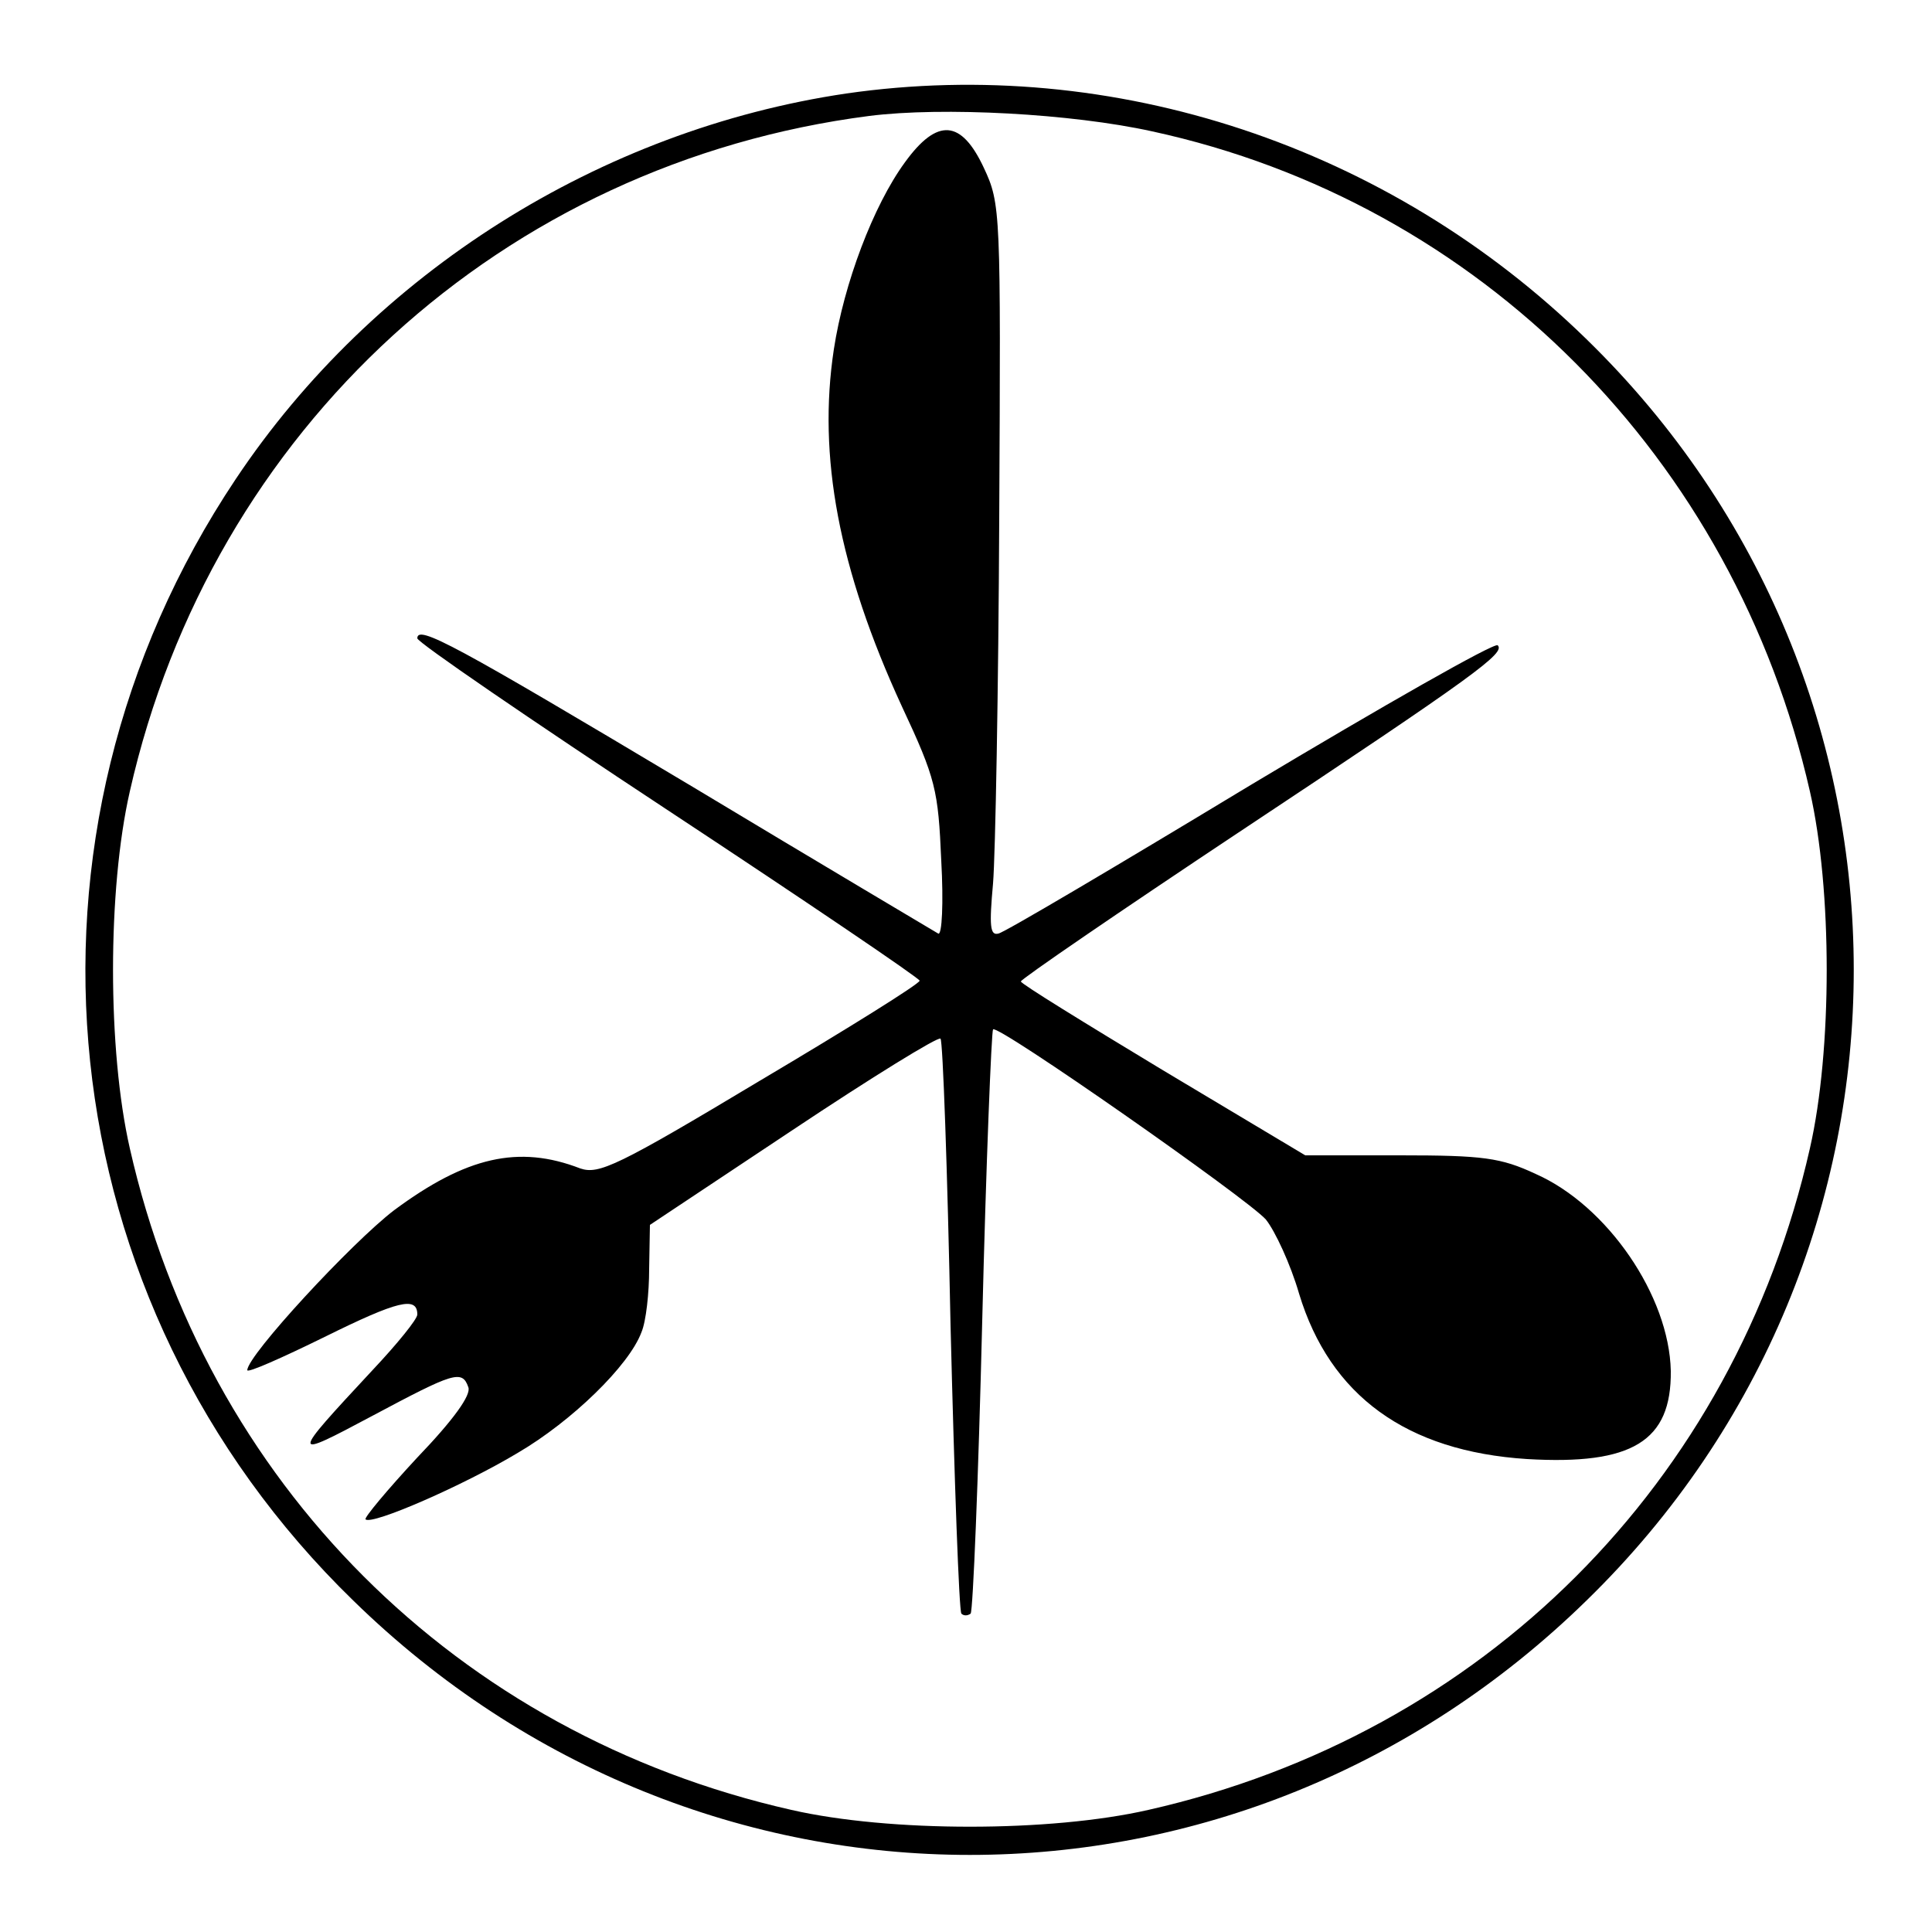
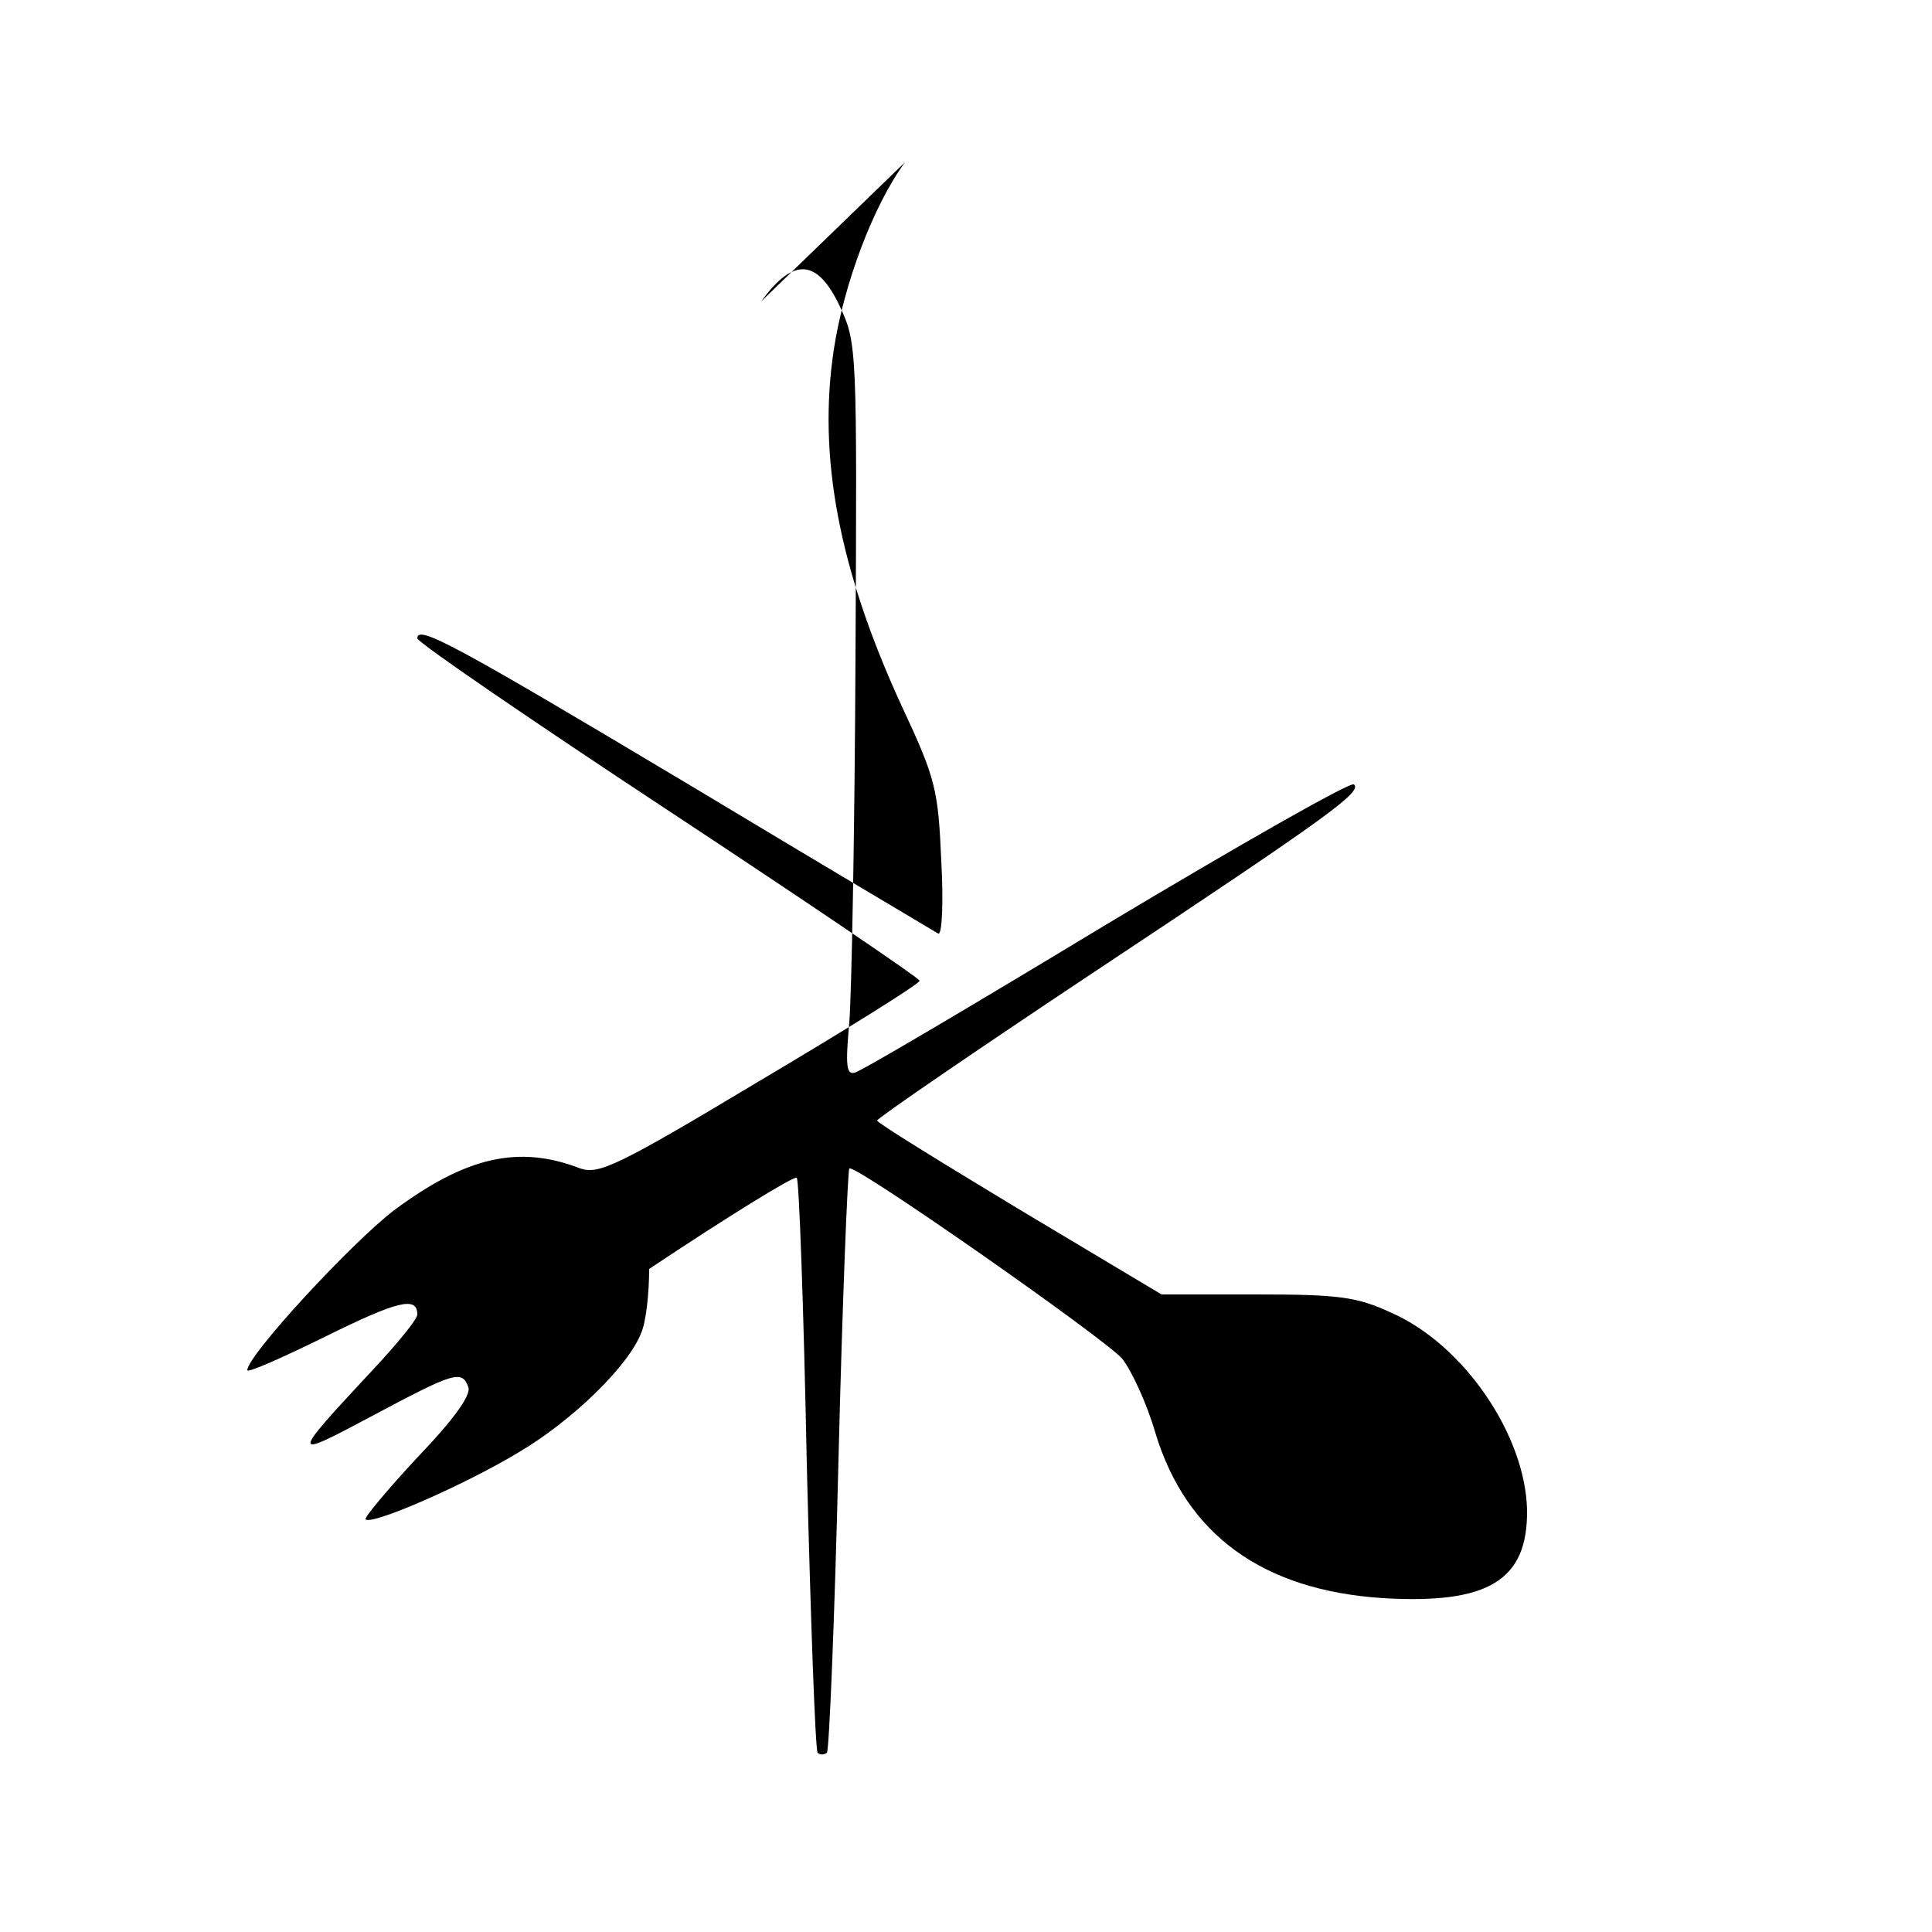
<svg xmlns="http://www.w3.org/2000/svg" version="1.0" width="250pt" height="250pt" viewBox="0 0 250 250" preserveAspectRatio="xMidYMid meet">
  <g transform="translate(0,250) scale(0.1,-0.1)" fill="#000000" stroke="none">
-     <path d="M1095 2379 c-318 -47 -612 -232 -790 -499 -308 -461 -245 -1065 152 -1451 449 -439 1147 -439 1596 0 461 449 461 1183 0 1632 -256 250 -612 368 -958 318z m396 -49 c424 -92 753 -423 851 -854 29 -127 29 -335 0 -462 -98 -433 -423 -758 -856 -856 -127 -29 -335 -29 -462 0 -433 98 -758 423 -856 856 -29 127 -29 335 0 462 106 469 483 813 957 874 95 12 262 3 366 -20z" />
-     <path d="M1171 2290 c-41 -56 -79 -157 -92 -242 -21 -138 6 -284 88 -462 44 -94 47 -108 51 -200 3 -54 1 -97 -4 -94 -5 3 -150 89 -323 193 -303 181 -351 207 -351 189 0 -5 146 -105 325 -223 179 -118 325 -217 325 -220 0 -4 -93 -62 -206 -129 -185 -111 -209 -122 -233 -114 -80 31 -148 15 -241 -54 -55 -42 -190 -188 -190 -207 0 -4 45 16 100 43 95 47 120 53 120 29 0 -6 -26 -38 -58 -72 -107 -115 -107 -116 0 -59 105 56 116 60 124 37 4 -10 -19 -42 -66 -91 -39 -42 -69 -78 -67 -80 8 -8 127 44 197 86 70 41 144 113 160 156 6 14 10 51 10 82 l1 57 185 123 c102 68 188 121 191 118 3 -2 9 -170 13 -371 5 -202 11 -369 14 -373 3 -3 8 -3 12 0 3 3 10 174 15 379 5 205 12 375 14 377 6 7 329 -219 353 -246 12 -15 32 -58 43 -96 40 -132 139 -204 295 -214 136 -8 187 23 186 114 -2 97 -82 214 -175 255 -45 21 -68 24 -175 24 l-123 0 -184 110 c-101 61 -184 112 -184 115 0 3 127 90 282 193 309 205 345 232 335 242 -4 4 -148 -78 -320 -181 -172 -104 -319 -191 -326 -192 -11 -3 -12 10 -7 65 3 37 7 250 8 473 2 398 2 406 -20 453 -29 62 -60 65 -102 7z" />
+     <path d="M1171 2290 c-41 -56 -79 -157 -92 -242 -21 -138 6 -284 88 -462 44 -94 47 -108 51 -200 3 -54 1 -97 -4 -94 -5 3 -150 89 -323 193 -303 181 -351 207 -351 189 0 -5 146 -105 325 -223 179 -118 325 -217 325 -220 0 -4 -93 -62 -206 -129 -185 -111 -209 -122 -233 -114 -80 31 -148 15 -241 -54 -55 -42 -190 -188 -190 -207 0 -4 45 16 100 43 95 47 120 53 120 29 0 -6 -26 -38 -58 -72 -107 -115 -107 -116 0 -59 105 56 116 60 124 37 4 -10 -19 -42 -66 -91 -39 -42 -69 -78 -67 -80 8 -8 127 44 197 86 70 41 144 113 160 156 6 14 10 51 10 82 c102 68 188 121 191 118 3 -2 9 -170 13 -371 5 -202 11 -369 14 -373 3 -3 8 -3 12 0 3 3 10 174 15 379 5 205 12 375 14 377 6 7 329 -219 353 -246 12 -15 32 -58 43 -96 40 -132 139 -204 295 -214 136 -8 187 23 186 114 -2 97 -82 214 -175 255 -45 21 -68 24 -175 24 l-123 0 -184 110 c-101 61 -184 112 -184 115 0 3 127 90 282 193 309 205 345 232 335 242 -4 4 -148 -78 -320 -181 -172 -104 -319 -191 -326 -192 -11 -3 -12 10 -7 65 3 37 7 250 8 473 2 398 2 406 -20 453 -29 62 -60 65 -102 7z" />
  </g>
</svg>